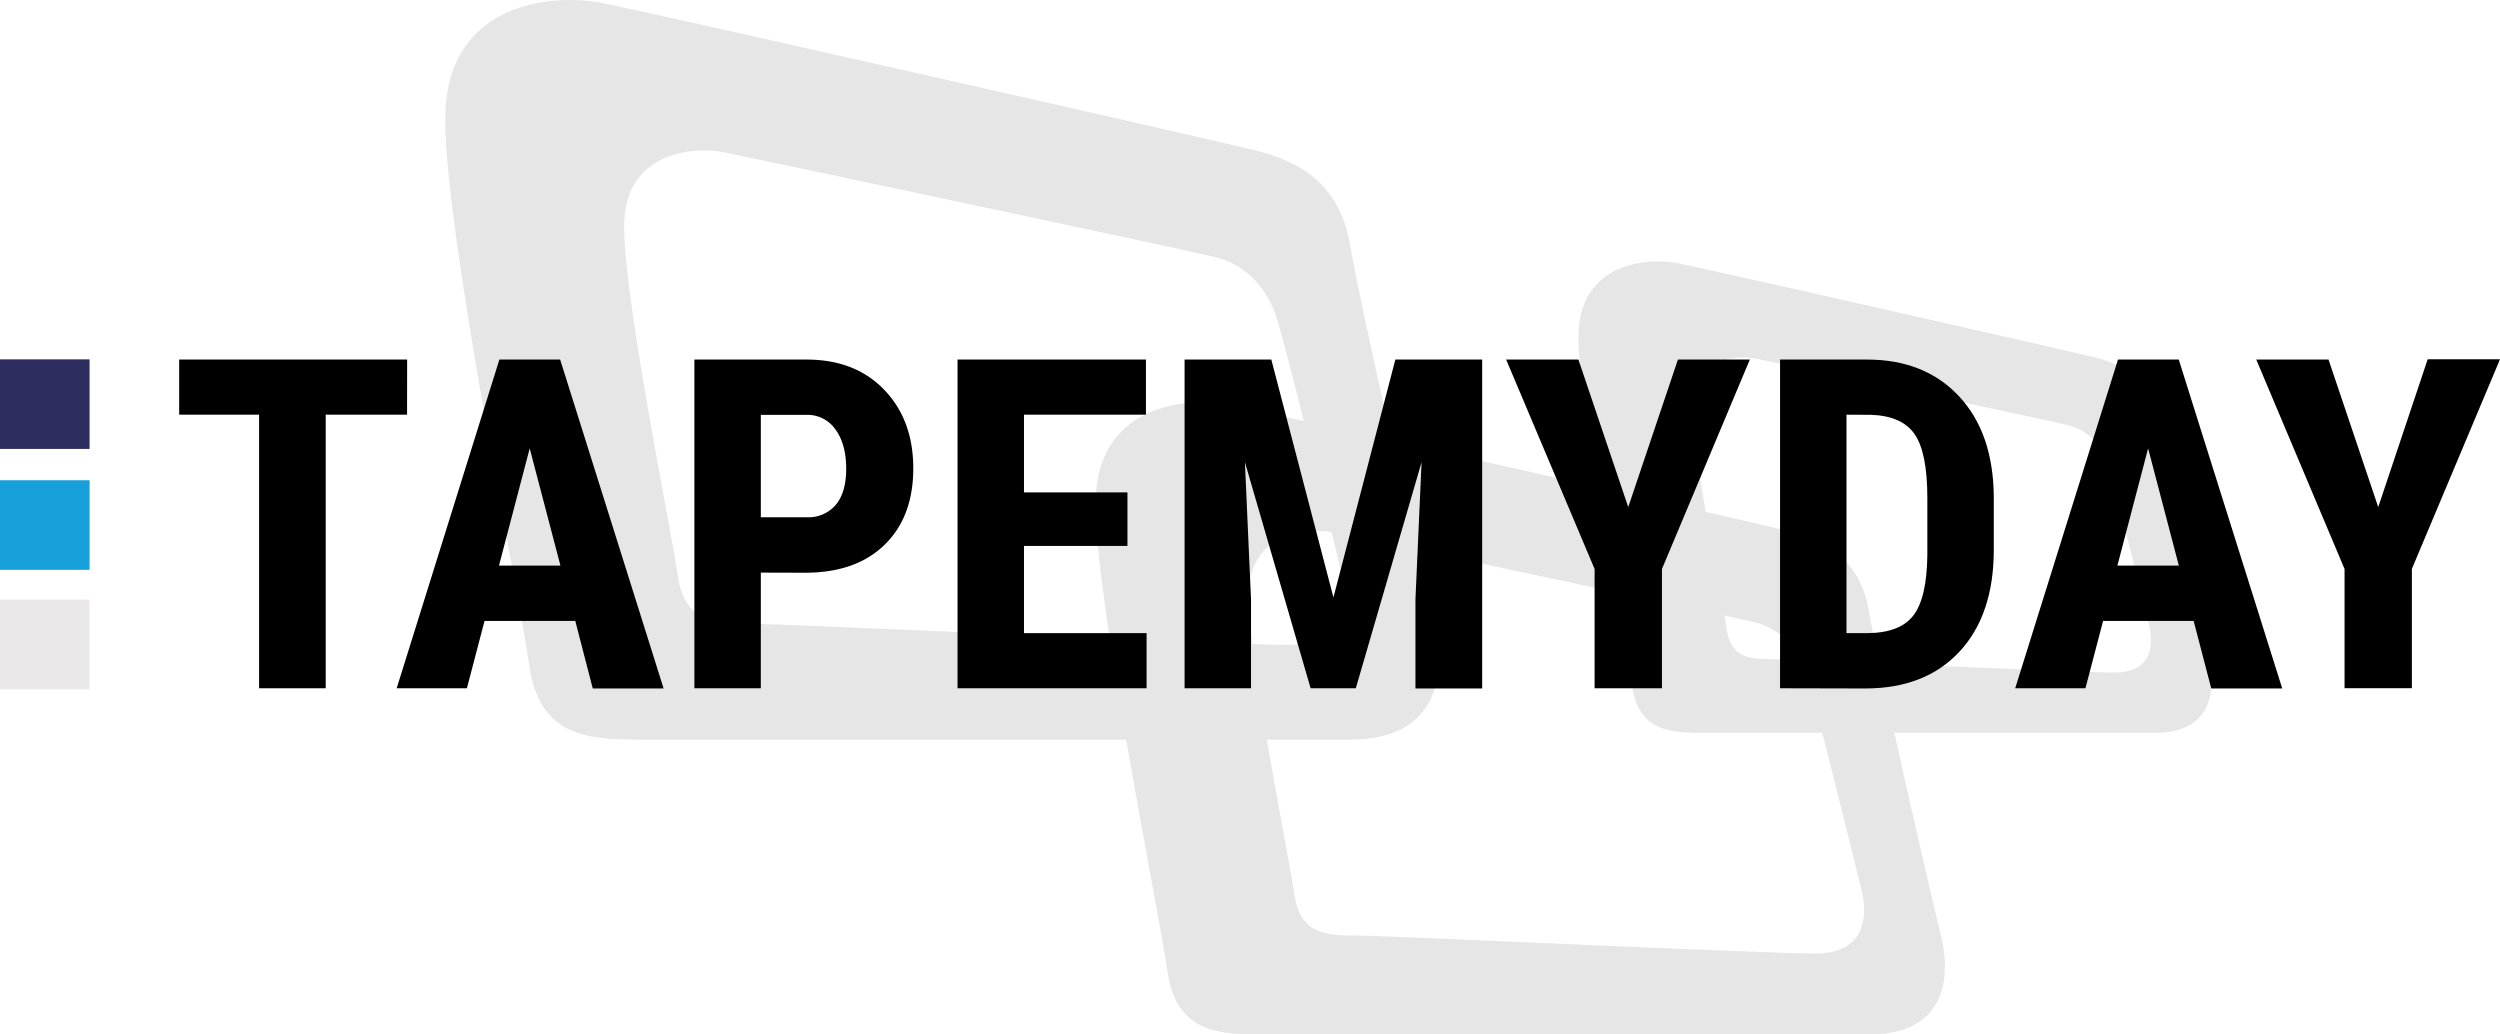
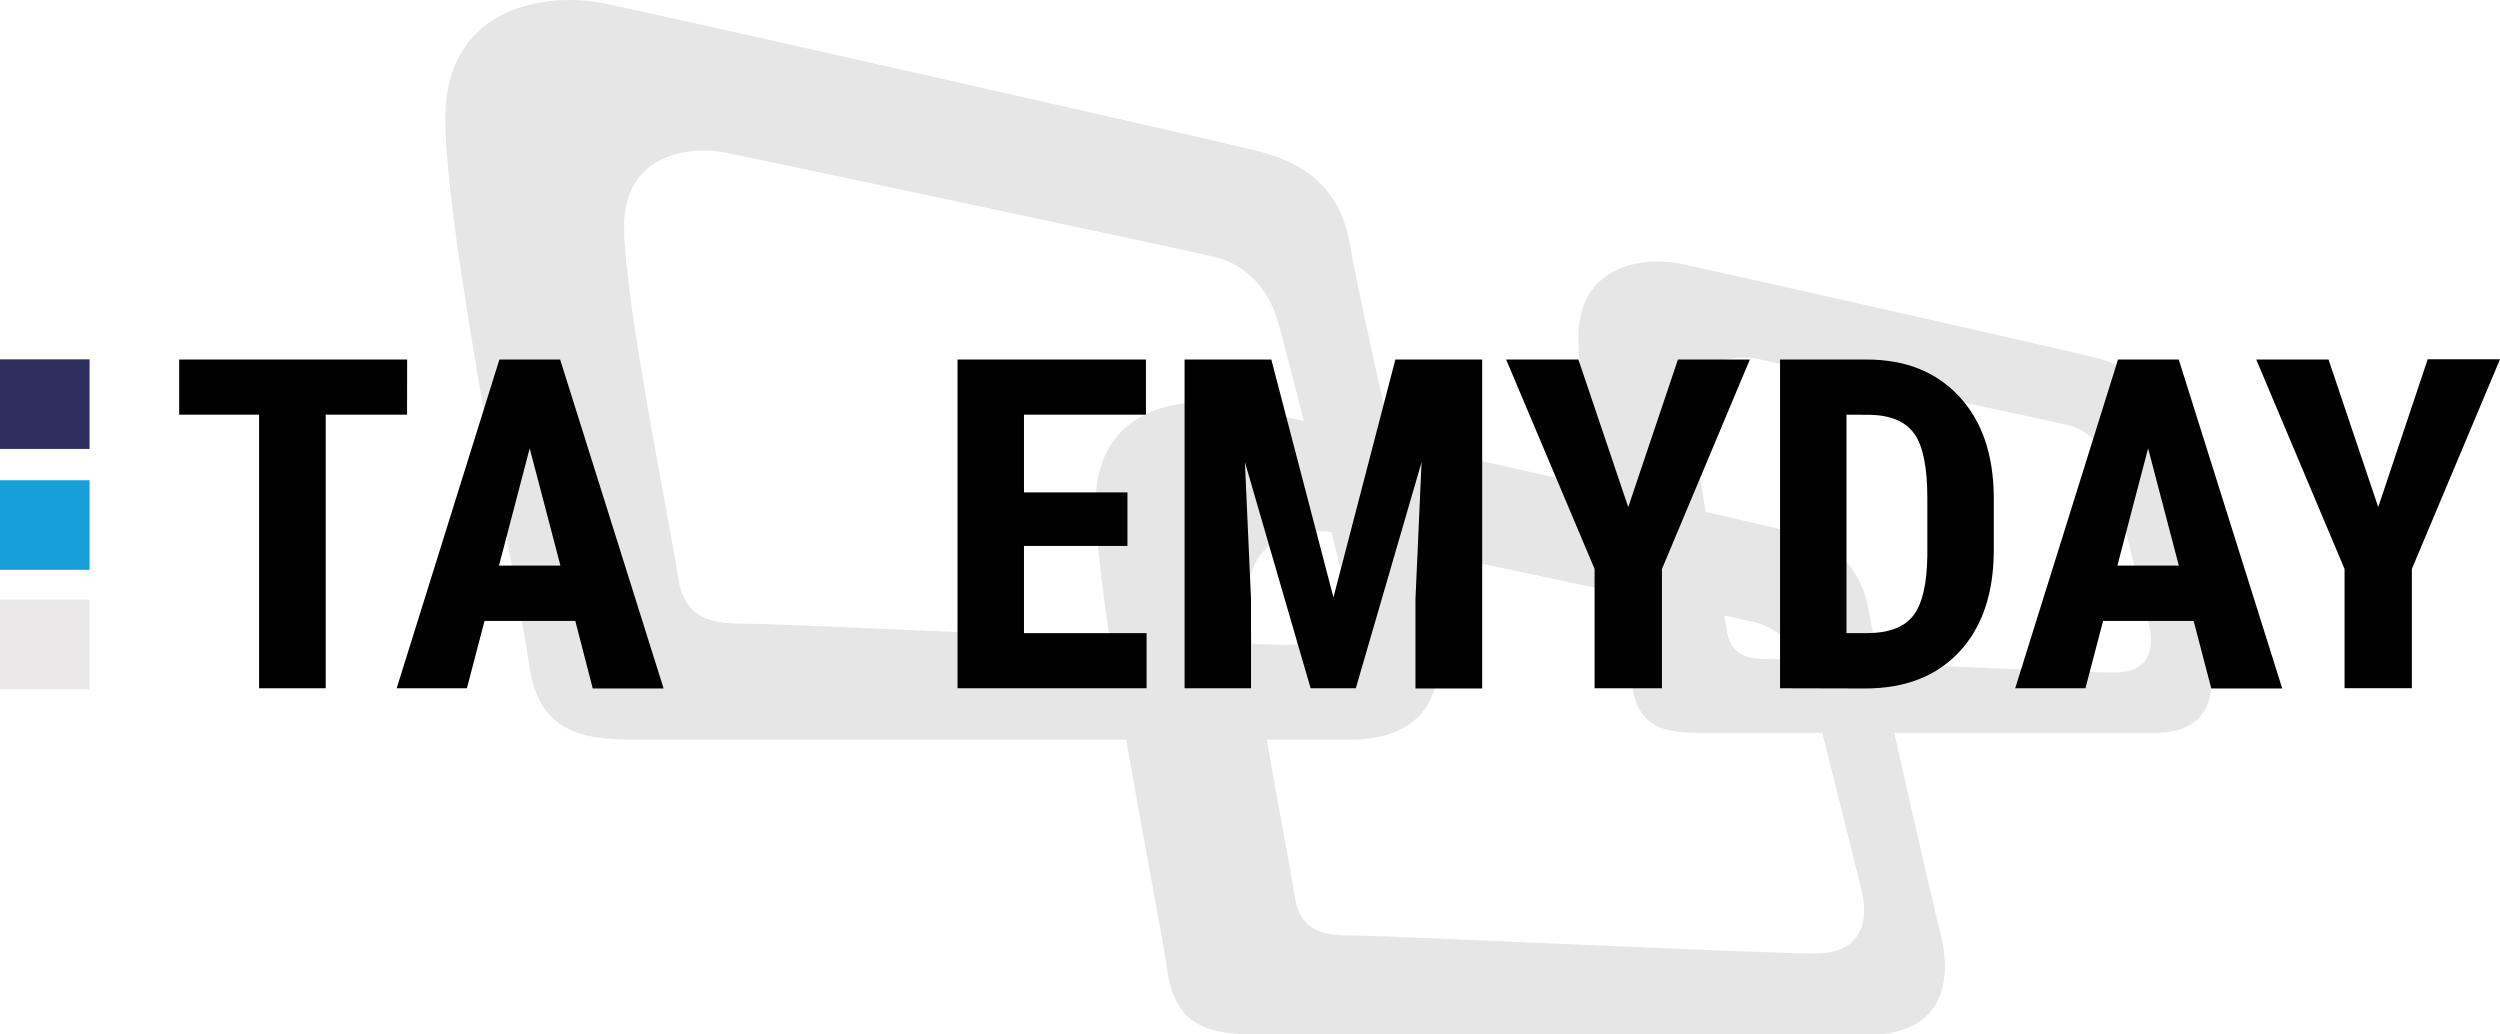
<svg xmlns="http://www.w3.org/2000/svg" viewBox="0 0 625.77 258.94">
  <defs>
    <style>.cls-1{fill:#e6e6e6;}.cls-2{fill:#2d2d5f;}.cls-3{fill:#179fd9;}.cls-4{fill:#eae8e9;}</style>
  </defs>
  <g id="Layer_2" data-name="Layer 2">
    <g id="Layer_1-2" data-name="Layer 1">
      <path class="cls-1" d="M359,156.14c-2.63-10.53-18.43-79-21.07-94.79s-13.16-21.07-23.69-23.7S164.11,3.42,150.94.79s-39.49,0-39.49,29,18.43,118.49,21.06,136.92,15.8,18.43,29,18.43H337.89C361.59,185.1,361.59,166.67,359,156.14Zm-36.76,5.27c-15.17,0-125.55-5.27-134-5.27s-16.85,0-18.54-11.8-13.48-69.09-13.48-87.63,16.85-20.22,25.28-18.53S297.66,62.72,304.4,64.4,317,71.46,319.57,79.57s14.43,56.56,16.11,63.3S337.37,161.41,322.2,161.41Z" />
      <path class="cls-1" d="M485.84,234.18c-2.25-9-15.76-67.53-18-81s-11.26-18-20.26-20.26S319.26,103.62,308,101.37s-33.77,0-33.77,24.76,15.76,101.3,18,117.06,13.51,15.75,24.76,15.75H467.83C488.09,258.94,488.09,243.19,485.84,234.18Zm-31.43,4.5c-13,0-107.33-4.5-114.53-4.5s-14.41,0-15.85-10.08S312.5,165,312.5,149.18s14.41-17.29,21.61-15.85,99.32,21,105.09,22.42,10.8,6,13,13,12.34,48.35,13.78,54.12S467.38,238.68,454.41,238.68Z" />
      <path class="cls-1" d="M552.81,165c-1.67-6.72-11.74-50.35-13.42-60.42S531,91.12,524.28,89.45s-95.65-21.82-104-23.5-25.18,0-25.18,18.46,11.75,75.52,13.43,87.27,10.07,11.75,18.46,11.75H539.39C554.49,183.43,554.49,171.68,552.81,165Zm-23.42,3.35c-9.67,0-80-3.35-85.39-3.35s-10.74,0-11.81-7.52-8.6-44-8.6-55.85,10.74-12.89,16.11-11.82S513.75,105.42,518,106.5a13.84,13.84,0,0,1,9.67,9.66c1.61,5.17,9.19,36.05,10.27,40.35S539.05,168.32,529.39,168.32Z" />
      <path d="M101.89,103.8H81.53v68.48H64.85V103.8h-20V90h57.06Z" />
      <path d="M144,155.43H121.28l-4.41,16.85H99.29L125,90h15.21l25.9,82.33H148.37ZM124.9,141.57h15.38l-7.69-29.34Z" />
-       <path d="M190.44,143.33v28.95H173.81V90h28.05q12.21,0,19.48,7.58t7.26,19.67q0,12.11-7.18,19.11t-19.9,7Zm0-13.86h11.42a9,9,0,0,0,7.35-3.11c1.73-2.07,2.6-5.09,2.6-9q0-6.16-2.66-9.82a8.51,8.51,0,0,0-7.12-3.7H190.44Z" />
      <path d="M282.21,136.65h-25.9v21.83H287v13.8H239.68V90h47.16V103.8H256.31v19.45h25.9Z" />
      <path d="M318.22,90l15.55,59.54L349.27,90H371v82.33H354.3V150l1.53-34.32-16.46,56.6H328.06l-16.45-56.6L313.14,150v22.28H296.51V90Z" />
      <path d="M407.56,126.93,420,90H438L416,142.42v29.86H399.14V142.42L377,90h18.09Z" />
      <path d="M445.56,172.28V90h21.77q14.42,0,23,9.16t8.73,25.1v13.35q0,16.23-8.56,25.47t-23.61,9.25Zm16.63-68.48v54.68h5q8.31,0,11.71-4.38T482.43,139v-14.3q0-11.53-3.23-16.09t-11-4.78Z" />
      <path d="M549.09,155.43H526.42L522,172.28H504.42L530.15,90h15.21l25.9,82.33H553.5ZM530,141.57h15.38l-7.69-29.34Z" />
      <path d="M595.29,126.93l12.38-37h18.1l-22.06,52.47v29.86H586.86V142.42L564.76,90h18.09Z" />
    </g>
    <g id="Layer_2-2" data-name="Layer 2">
      <rect class="cls-2" y="89.95" width="22.42" height="22.42" />
      <rect class="cls-3" y="120.21" width="22.42" height="22.42" />
      <rect class="cls-4" y="150.1" width="22.42" height="22.42" />
    </g>
  </g>
</svg>